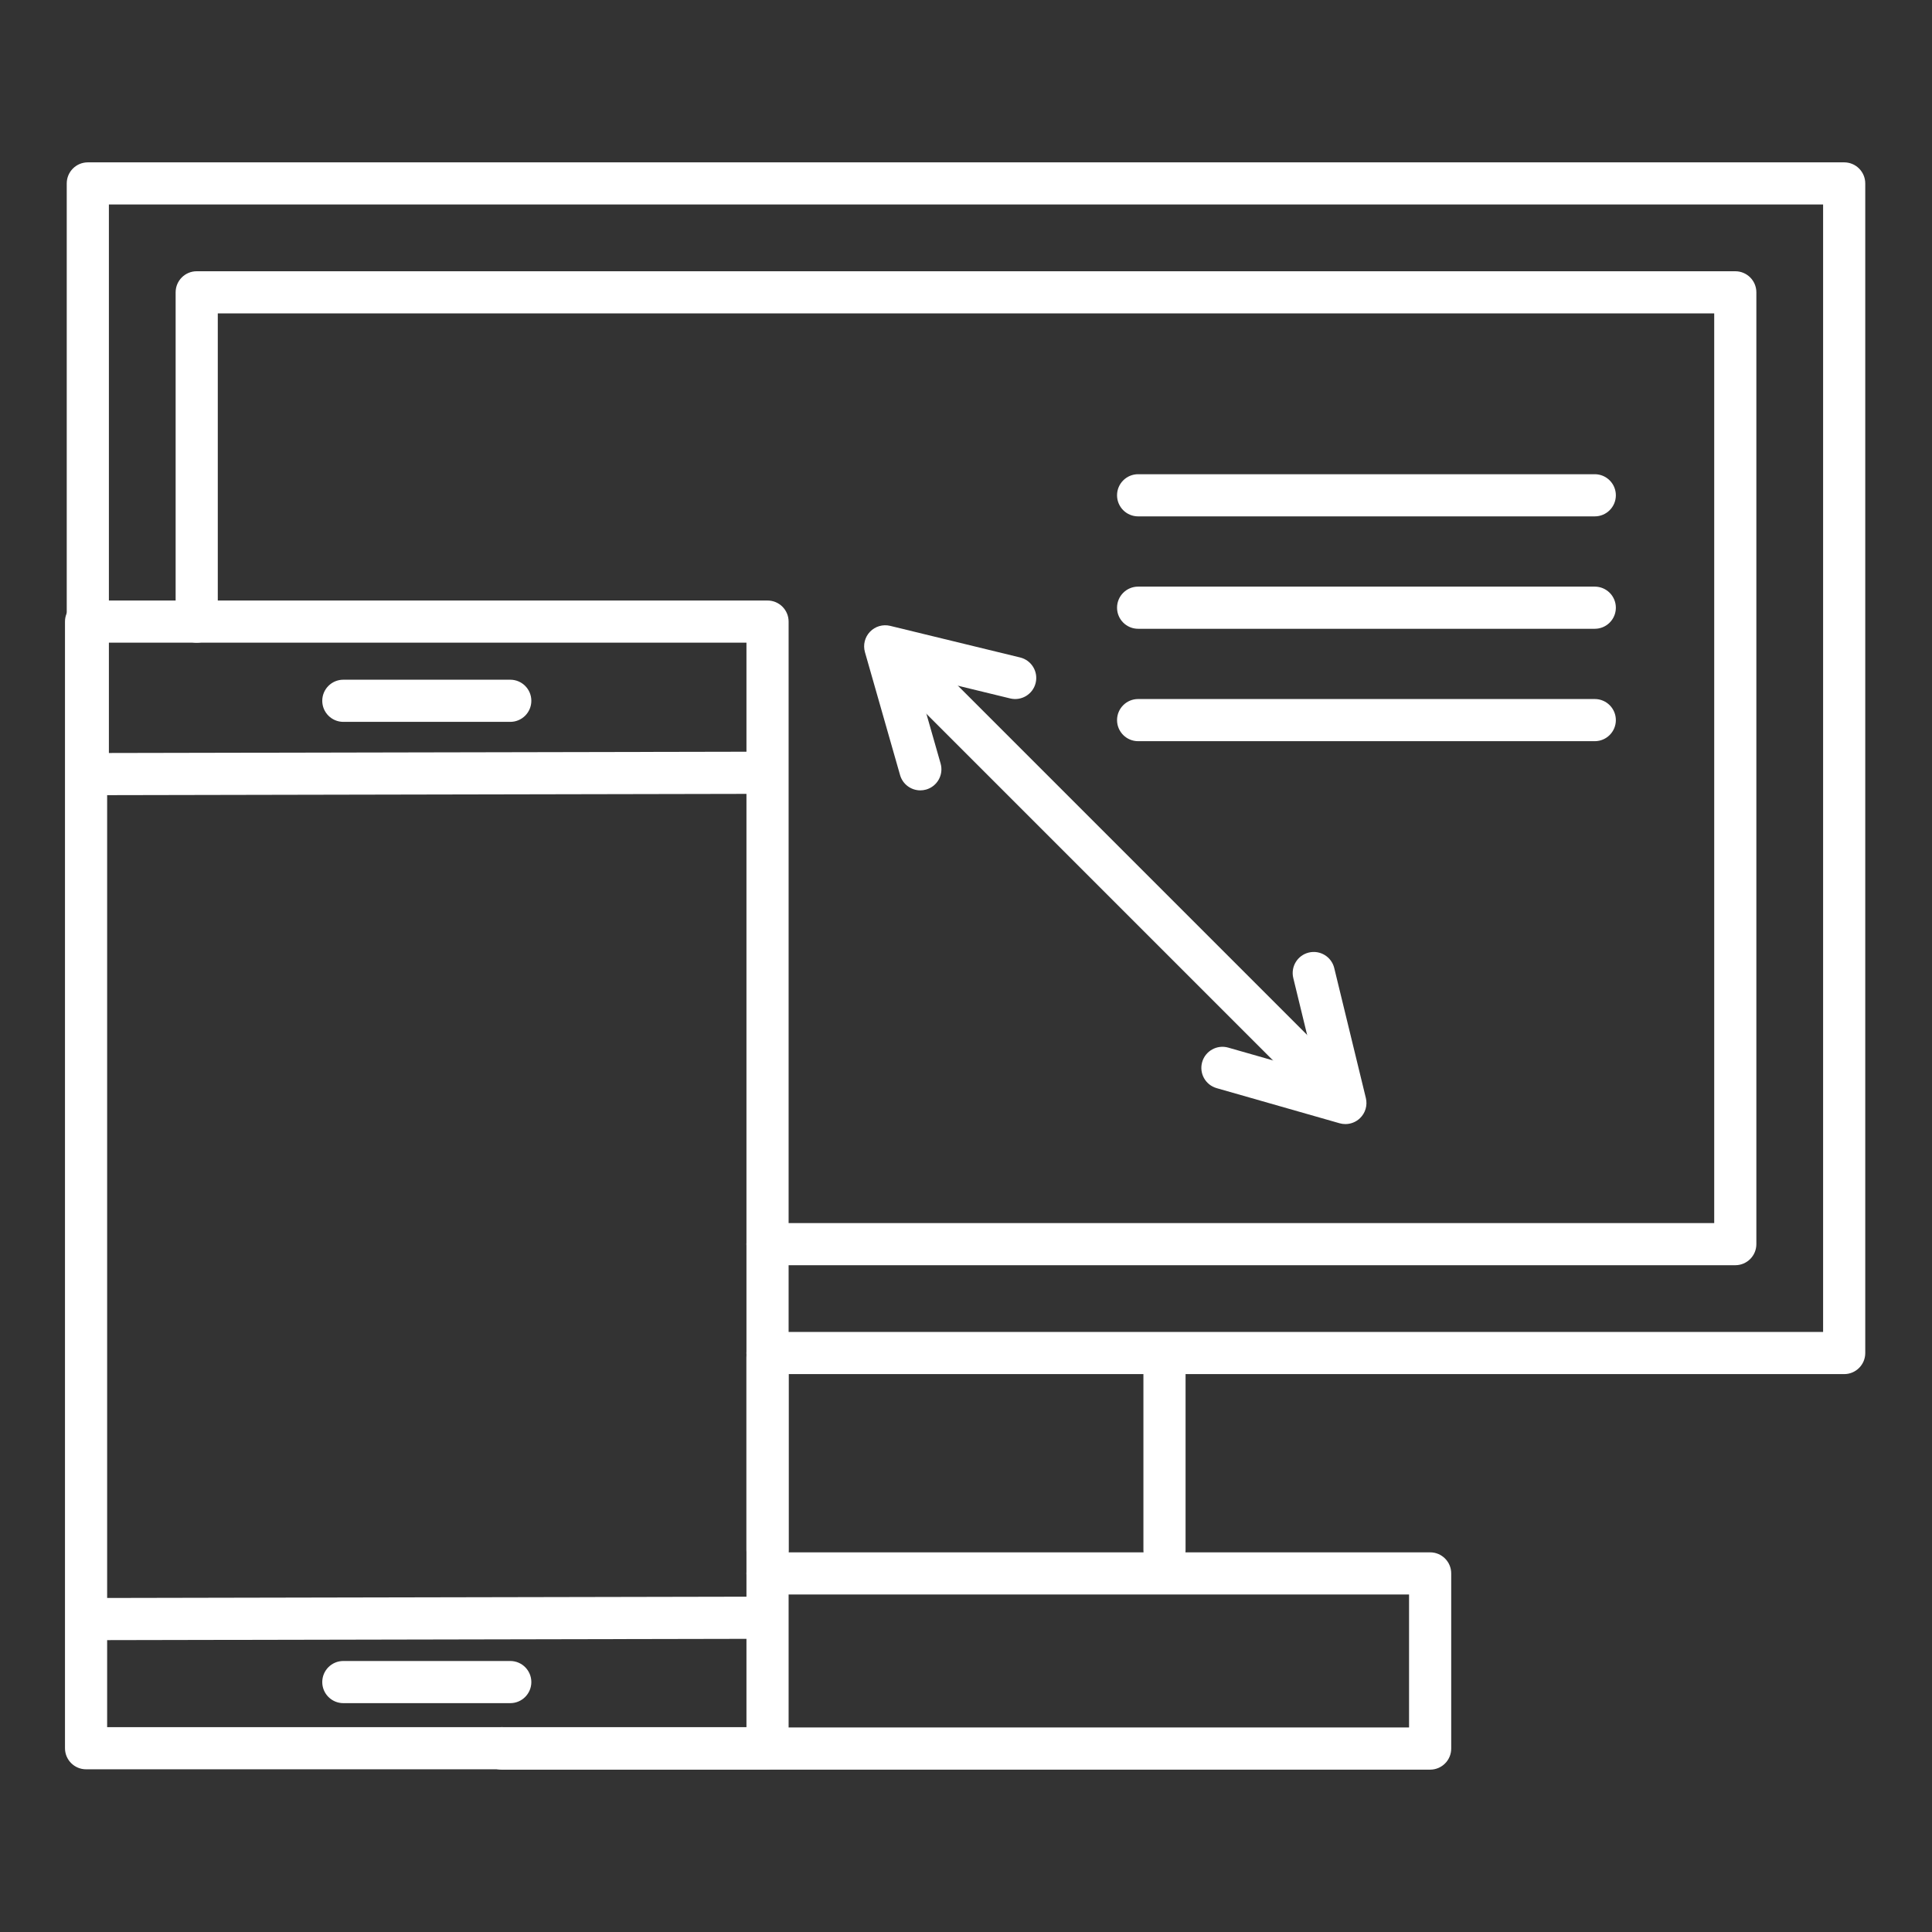
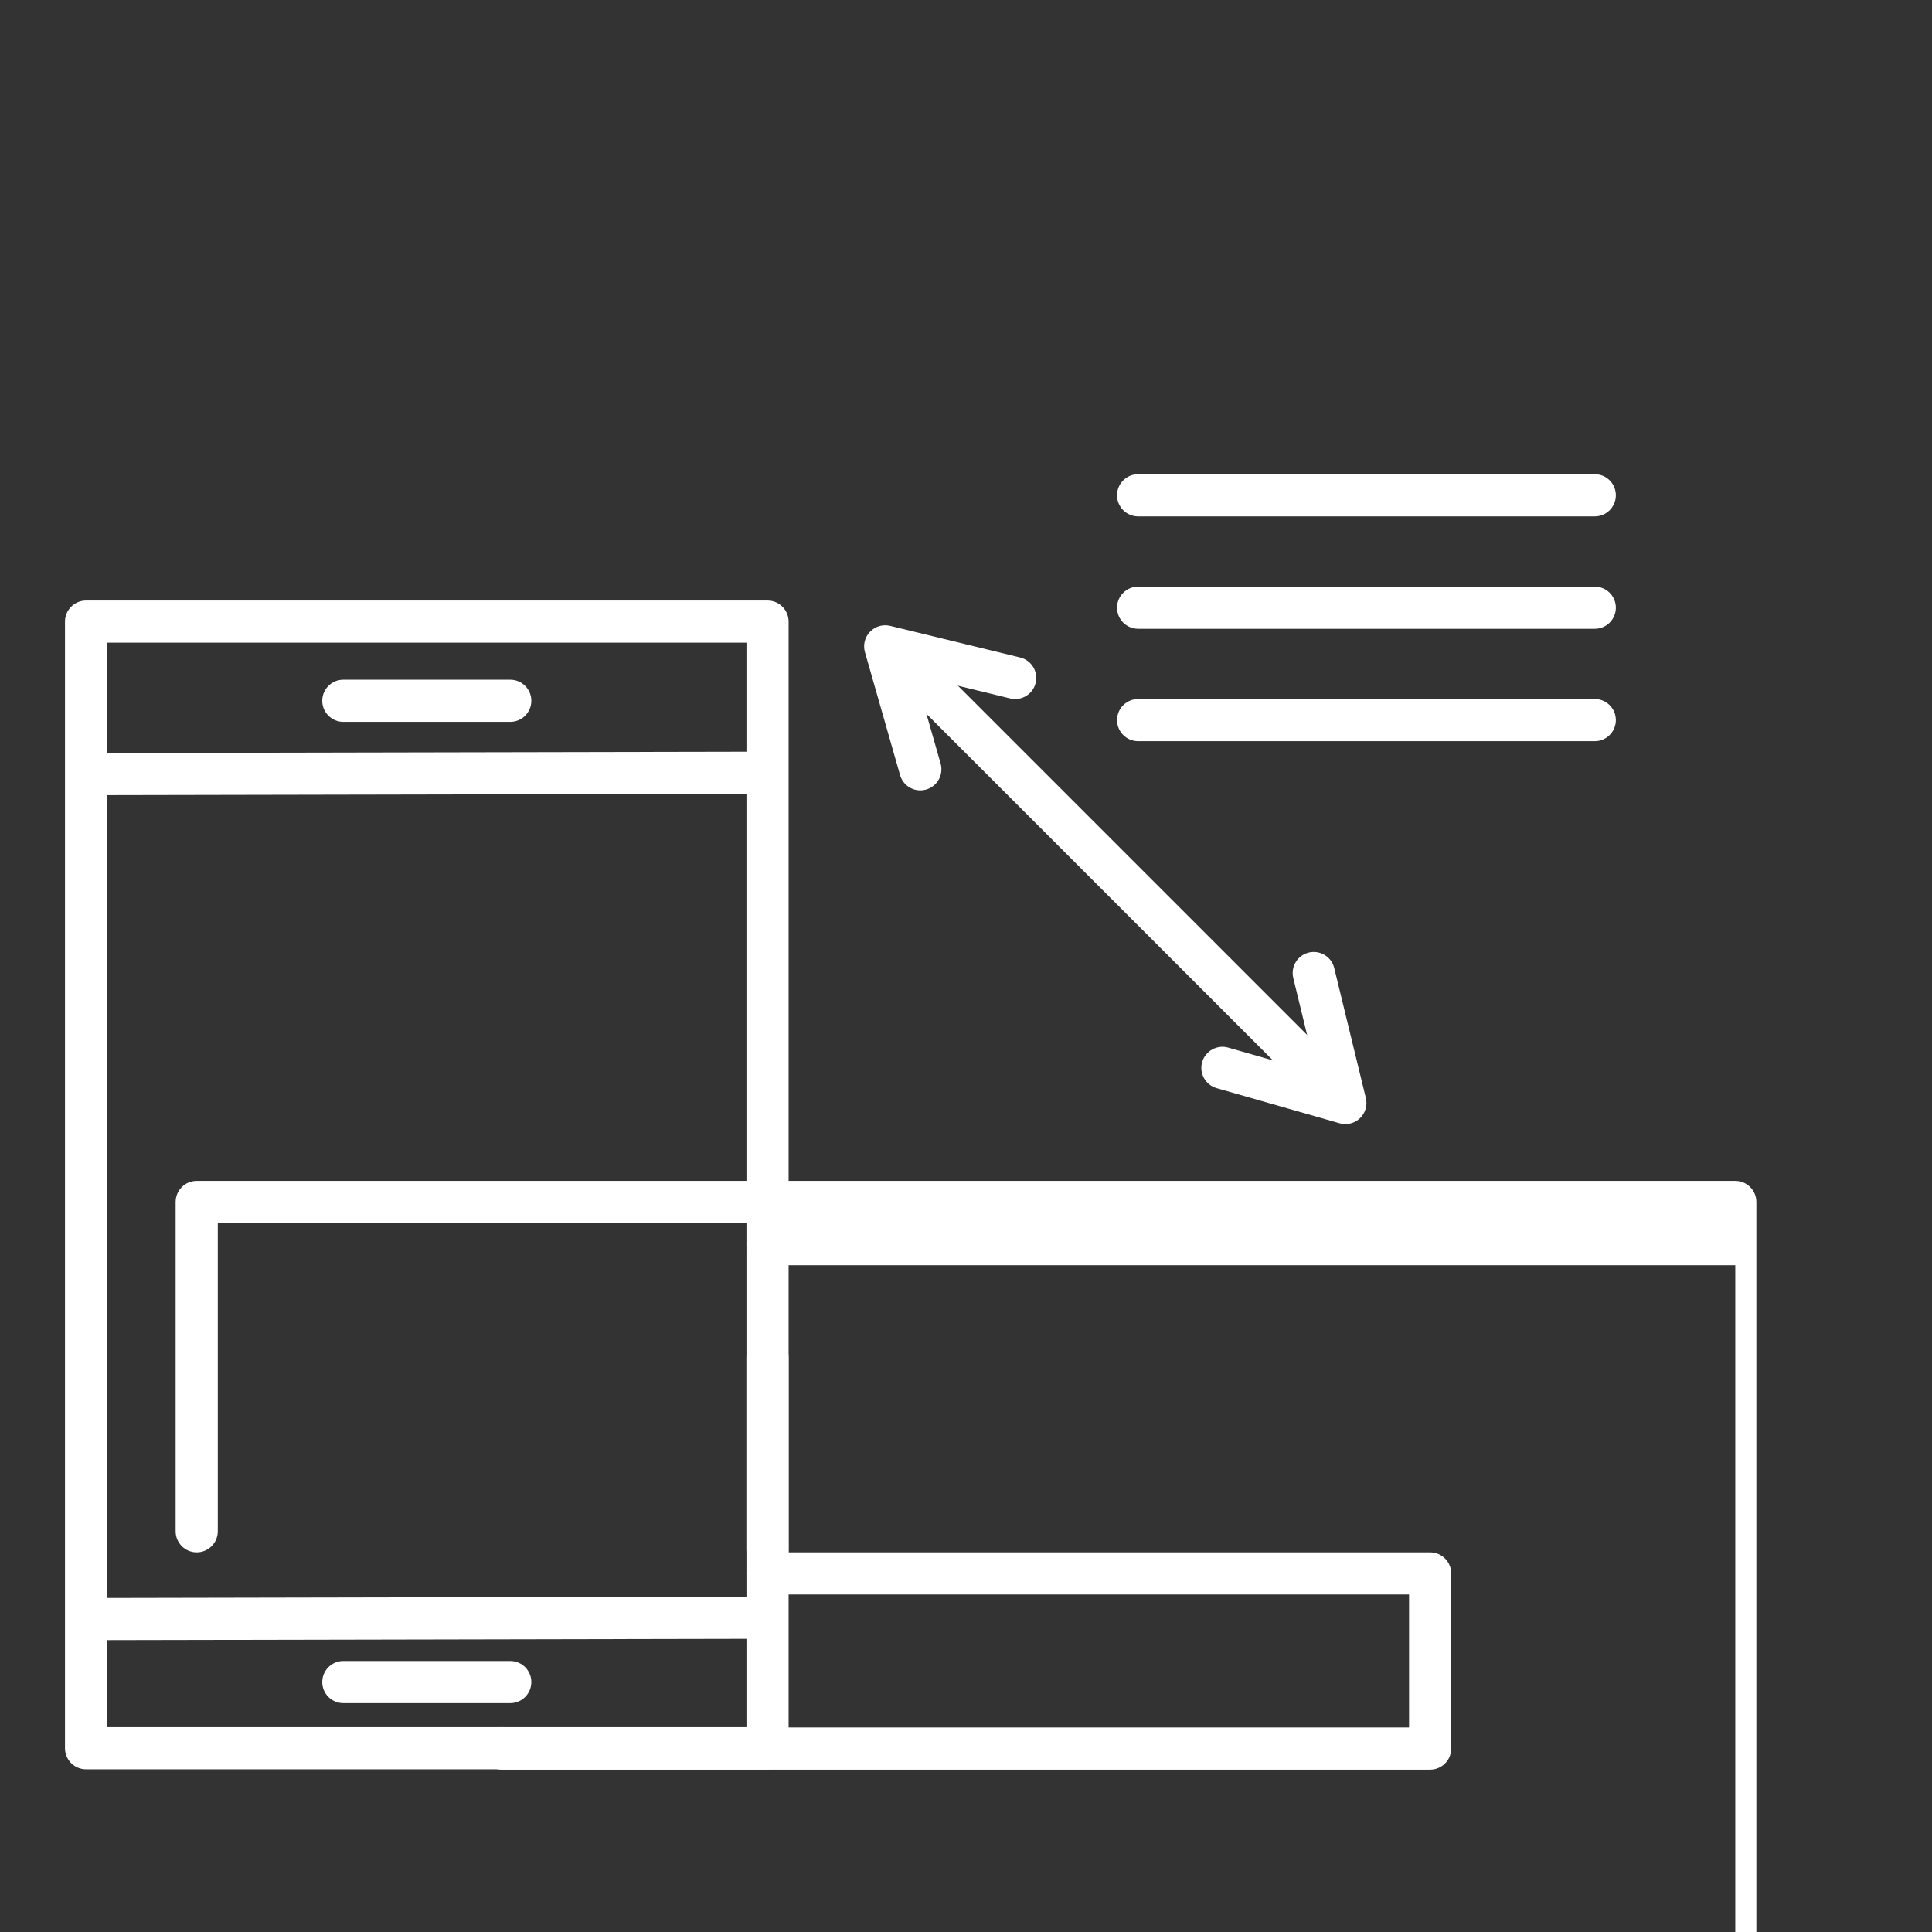
<svg xmlns="http://www.w3.org/2000/svg" enable-background="new 0 0 550 550" viewBox="0 0 550 550" width="300" height="300" version="1.1">
  <rect x="0" y="0" width="550" height="550" fill="#333333" stroke="none" />
  <g width="100%" height="100%" transform="matrix(1,0,0,1,0,0)">
    <g id="_x36_7_-_Responsive_Design">
      <g>
        <g>
          <g>
            <g>
              <g>
                <g>
                  <g>
                    <path d="m145.26 484.85h-47.52c-3.313 0-6-2.687-6-6s2.687-6 6-6h47.52c3.313 0 6 2.687 6 6s-2.687 6-6 6z" fill="#ffffff" fill-opacity="1" data-original-color="#000000ff" stroke="none" stroke-opacity="1" />
                  </g>
                </g>
              </g>
            </g>
          </g>
        </g>
        <g>
          <g>
            <g>
              <g>
                <g>
                  <g>
                    <path d="m145.26 205.5h-47.52c-3.313 0-6-2.687-6-6s2.687-6 6-6h47.52c3.313 0 6 2.687 6 6s-2.687 6-6 6z" fill="#ffffff" fill-opacity="1" data-original-color="#000000ff" stroke="none" stroke-opacity="1" />
                  </g>
                </g>
              </g>
            </g>
          </g>
        </g>
        <g>
          <g>
            <g>
              <g>
                <g>
                  <g>
                    <g>
                      <g>
                        <g>
                          <g>
                            <path d="m218.494 447.274c-3.313 0-6-2.687-6-6v-54.844c0-3.313 2.687-6 6-6s6 2.687 6 6v54.845c0 3.313-2.687 5.999-6 5.999z" fill="#ffffff" fill-opacity="1" data-original-color="#000000ff" stroke="none" stroke-opacity="1" />
                          </g>
                        </g>
                      </g>
                    </g>
                  </g>
                  <g>
                    <g>
                      <g>
                        <g>
                          <g>
-                             <path d="m331.506 447.274c-3.313 0-6-2.687-6-6v-54.844c0-3.313 2.687-6 6-6s6 2.687 6 6v54.845c0 3.313-2.687 5.999-6 5.999z" fill="#ffffff" fill-opacity="1" data-original-color="#000000ff" stroke="none" stroke-opacity="1" />
-                           </g>
+                             </g>
                        </g>
                      </g>
                    </g>
                  </g>
                </g>
                <g>
                  <g>
                    <g>
                      <g>
                        <g>
                          <path d="m407.13 503.78h-264.26c-3.313 0-6-2.687-6-6v-.101c0-3.313 2.687-6 6-6 .375 0 .743.034 1.1.101h257.16v-37.86h-182.63c-3.313 0-6-2.687-6-6s2.687-6 6-6h188.63c3.313 0 6 2.687 6 6v49.86c0 3.314-2.687 6-6 6z" fill="#ffffff" fill-opacity="1" data-original-color="#000000ff" stroke="none" stroke-opacity="1" />
                        </g>
                      </g>
                    </g>
                  </g>
                </g>
              </g>
              <g>
                <g>
                  <g>
                    <g>
                      <g>
-                         <path d="m525 391.18h-306.5c-3.313 0-6-2.687-6-6s2.687-6 6-6h300.5v-320.96h-488v162.15c0 3.313-2.687 6-6 6s-6-2.687-6-6v-168.15c0-3.313 2.687-6 6-6h500c3.313 0 6 2.687 6 6v332.96c0 3.313-2.687 6-6 6z" fill="#ffffff" fill-opacity="1" data-original-color="#000000ff" stroke="none" stroke-opacity="1" />
-                       </g>
-                     </g>
-                   </g>
-                 </g>
-               </g>
-               <g>
-                 <g>
-                   <g>
-                     <g>
-                       <g>
-                         <path d="m494 360.18h-275.5c-3.313 0-6-2.687-6-6s2.687-6 6-6h269.5v-258.96h-426v87.74c0 3.314-2.687 6-6 6s-6-2.686-6-6v-93.74c0-3.314 2.687-6 6-6h438c3.313 0 6 2.686 6 6v270.96c0 3.313-2.687 6-6 6z" fill="#ffffff" fill-opacity="1" data-original-color="#000000ff" stroke="none" stroke-opacity="1" />
+                         </g>
+                     </g>
+                   </g>
+                 </g>
+               </g>
+               <g>
+                 <g>
+                   <g>
+                     <g>
+                       <g>
+                         <path d="m494 360.18h-275.5c-3.313 0-6-2.687-6-6s2.687-6 6-6h269.5h-426v87.74c0 3.314-2.687 6-6 6s-6-2.686-6-6v-93.74c0-3.314 2.687-6 6-6h438c3.313 0 6 2.686 6 6v270.96c0 3.313-2.687 6-6 6z" fill="#ffffff" fill-opacity="1" data-original-color="#000000ff" stroke="none" stroke-opacity="1" />
                      </g>
                    </g>
                  </g>
                </g>
              </g>
            </g>
          </g>
          <g>
            <g>
              <g>
                <g>
                  <g>
                    <g>
                      <path d="m218.5 503.682h-194c-3.314 0-6-2.687-6-6v-320.726c0-3.313 2.686-6 6-6h194c3.314 0 6 2.687 6 6v320.726c0 3.313-2.686 6-6 6zm-188-12h182v-308.726h-182z" fill="#ffffff" fill-opacity="1" data-original-color="#000000ff" stroke="none" stroke-opacity="1" />
                    </g>
                  </g>
                </g>
              </g>
            </g>
            <g>
              <g>
                <g>
                  <g>
                    <g>
                      <path d="m24.5 454.72h194v12h-194z" transform="matrix(1 -.002 .002 1 -.937 .248)" fill="#ffffff" fill-opacity="1" data-original-color="#000000ff" stroke="none" stroke-opacity="1" />
                    </g>
                  </g>
                </g>
              </g>
            </g>
            <g>
              <g>
                <g>
                  <g>
                    <g>
                      <path d="m24.5 214.176h194v12h-194z" transform="matrix(1 -.002 .002 1 -.448 .248)" fill="#ffffff" fill-opacity="1" data-original-color="#000000ff" stroke="none" stroke-opacity="1" />
                    </g>
                  </g>
                </g>
              </g>
            </g>
          </g>
          <g>
            <g>
              <g>
                <g>
                  <g>
                    <g>
                      <path d="m454 147h-130c-3.313 0-6-2.687-6-6s2.687-6 6-6h130c3.313 0 6 2.687 6 6s-2.687 6-6 6z" fill="#ffffff" fill-opacity="1" data-original-color="#000000ff" stroke="none" stroke-opacity="1" />
                    </g>
                  </g>
                </g>
              </g>
            </g>
            <g>
              <g>
                <g>
                  <g>
                    <g>
                      <path d="m454 179h-130c-3.313 0-6-2.687-6-6s2.687-6 6-6h130c3.313 0 6 2.687 6 6s-2.687 6-6 6z" fill="#ffffff" fill-opacity="1" data-original-color="#000000ff" stroke="none" stroke-opacity="1" />
                    </g>
                  </g>
                </g>
              </g>
            </g>
            <g>
              <g>
                <g>
                  <g>
                    <g>
                      <path d="m454 211h-130c-3.313 0-6-2.687-6-6s2.687-6 6-6h130c3.313 0 6 2.687 6 6s-2.687 6-6 6z" fill="#ffffff" fill-opacity="1" data-original-color="#000000ff" stroke="none" stroke-opacity="1" />
                    </g>
                  </g>
                </g>
              </g>
            </g>
            <g>
              <g>
                <g>
                  <g>
                    <g>
                      <path d="m381.5 318.5c-1.535 0-3.071-.586-4.242-1.758l-127.5-127.5c-2.343-2.343-2.343-6.142 0-8.485s6.143-2.343 8.485 0l127.5 127.5c2.344 2.343 2.344 6.142 0 8.484-1.172 1.173-2.708 1.759-4.243 1.759z" fill="#ffffff" fill-opacity="1" data-original-color="#000000ff" stroke="none" stroke-opacity="1" />
                    </g>
                  </g>
                </g>
              </g>
            </g>
            <g>
              <g>
                <g>
                  <g>
                    <g>
                      <g>
                        <path d="m261.997 225.001c-2.611 0-5.013-1.718-5.766-4.353l-10-35c-.587-2.054-.038-4.266 1.443-5.806s3.668-2.177 5.744-1.672l37 9c3.22.783 5.195 4.028 4.412 7.248s-4.028 5.192-7.248 4.412l-26.98-6.563 7.167 25.084c.911 3.187-.935 6.507-4.121 7.417-.55.158-1.106.233-1.651.233z" fill="#ffffff" fill-opacity="1" data-original-color="#000000ff" stroke="none" stroke-opacity="1" />
                      </g>
                    </g>
                  </g>
                </g>
              </g>
            </g>
            <g>
              <g>
                <g>
                  <g>
                    <g>
                      <g>
                        <path d="m383 320c-.551 0-1.104-.075-1.648-.23l-35-10c-3.187-.911-5.031-4.231-4.121-7.418.91-3.186 4.234-5.029 7.418-4.121l25.084 7.167-6.563-26.979c-.783-3.22 1.192-6.465 4.412-7.248 3.217-.781 6.465 1.192 7.248 4.412l9 37c.505 2.076-.132 4.264-1.673 5.744-1.133 1.088-2.629 1.673-4.157 1.673z" fill="#ffffff" fill-opacity="1" data-original-color="#000000ff" stroke="none" stroke-opacity="1" />
                      </g>
                    </g>
                  </g>
                </g>
              </g>
            </g>
          </g>
        </g>
      </g>
    </g>
    <g id="Layer_1" />
  </g>
</svg>